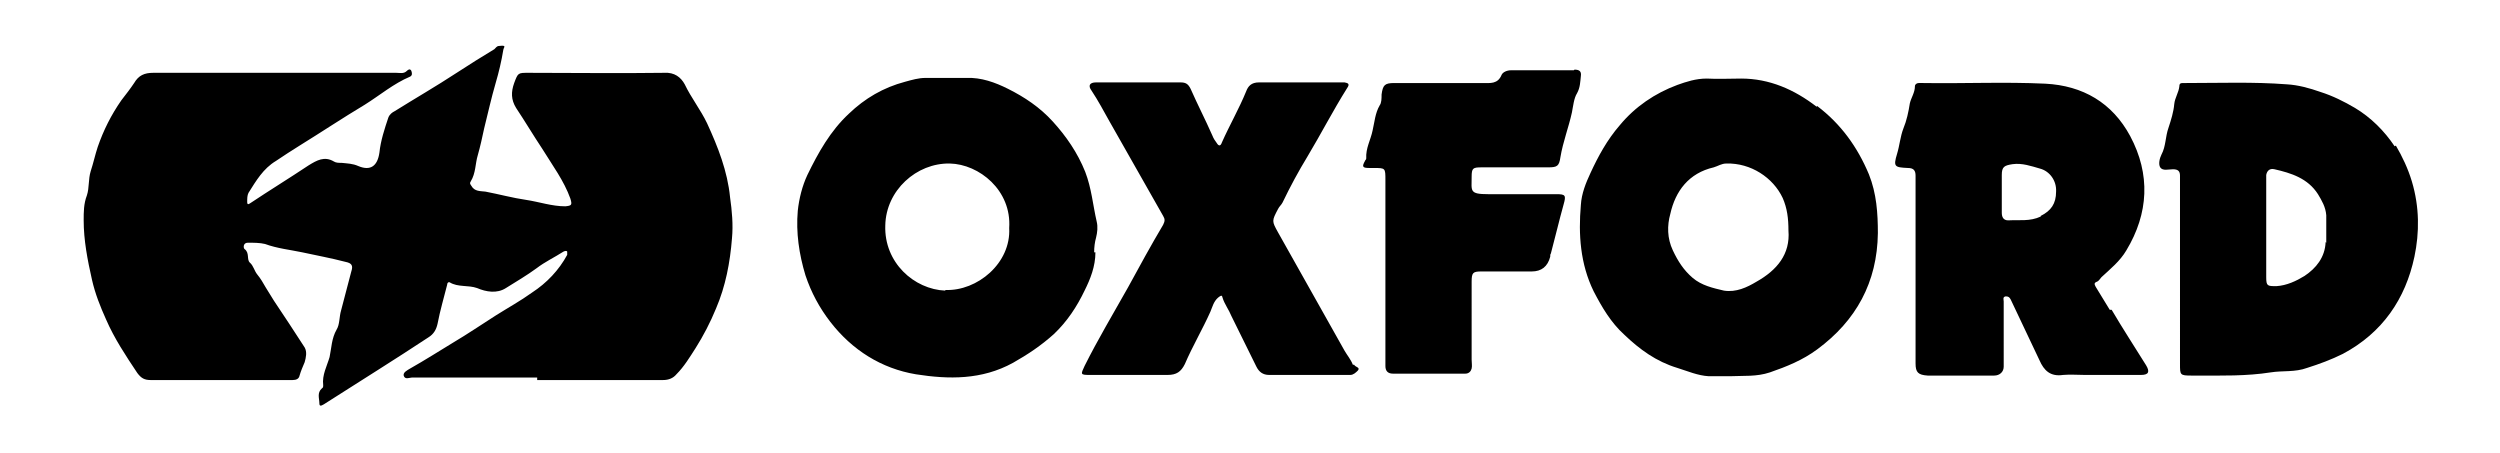
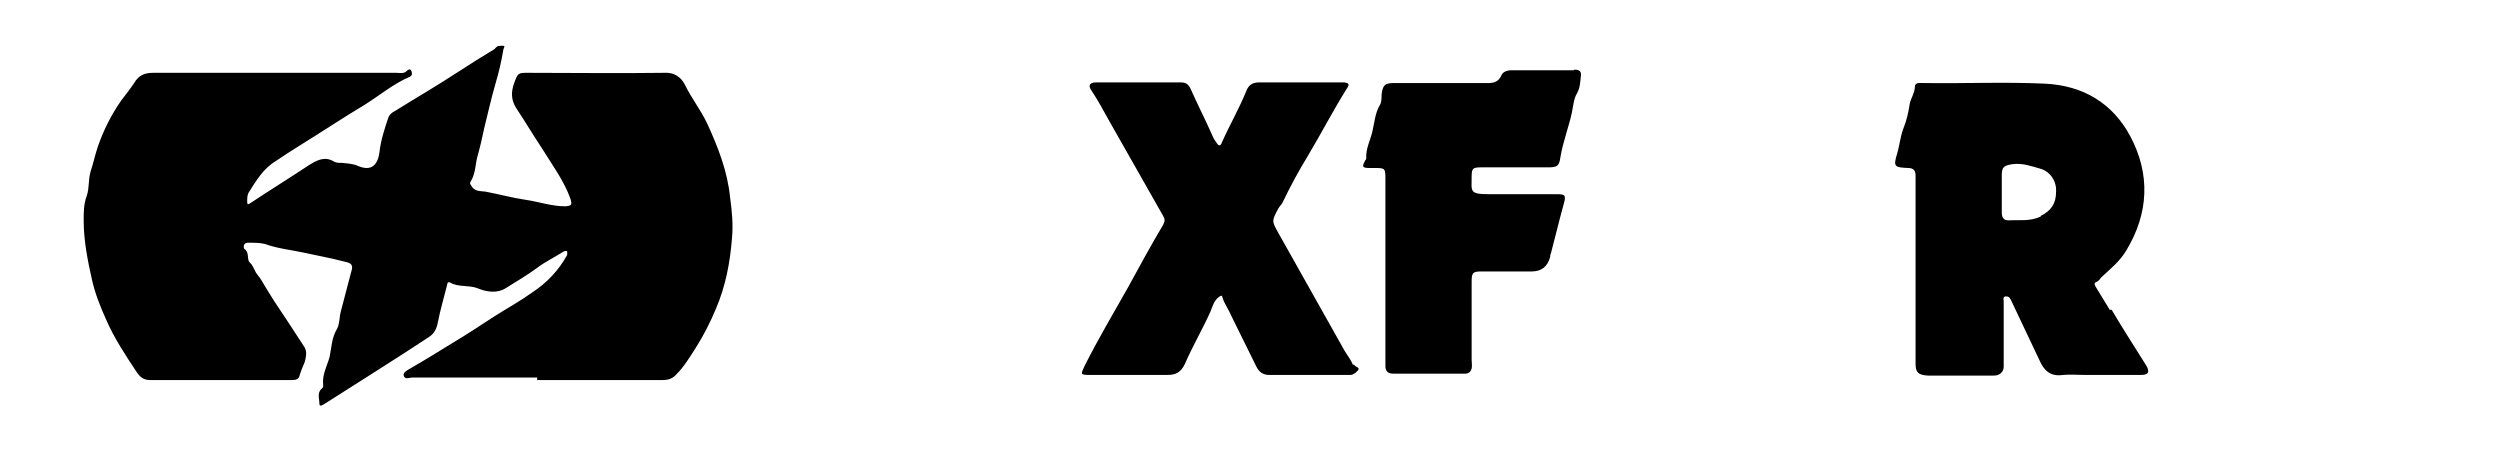
<svg xmlns="http://www.w3.org/2000/svg" id="Layer_1" data-name="Layer 1" version="1.1" viewBox="0 0 391.4 70.9" width="391.4" height="70.9">
  <defs>
    <style>.cls-1{fill:#000;stroke-width:0}</style>
  </defs>
  <g id="OsKt47">
    <path class="cls-1" d="M84.1 59.5h19.7c.9 0 1.6-.3 2.1-.9 1.2-1.2 2.1-2.7 3-4.1 1.2-1.9 2.3-4 3.2-6.2 1.5-3.5 2.2-7.2 2.5-11 .2-2.1 0-4.3-.3-6.4-.4-4.1-1.9-7.9-3.6-11.6-1-2.1-2.5-4-3.5-6.1-.6-1.1-1.6-1.9-3.2-1.8-7.1.1-14.2 0-21.3 0-1.6 0-1.6 0-2.2 1.6-.5 1.4-.5 2.6.3 3.9 1.4 2.1 2.7 4.3 4.1 6.4 1.6 2.6 3.4 5 4.4 7.8.3 1 .2 1.1-.8 1.2-2.1 0-4.1-.7-6.1-1-2.1-.3-4.3-.9-6.4-1.3-.8-.1-1.7 0-2.2-.9-.2-.3-.3-.4-.1-.7.8-1.3.7-2.8 1.1-4.1.4-1.4.7-2.8 1-4.2.6-2.4 1.1-4.7 1.8-7.1.5-1.7.9-3.4 1.2-5.2 0-.2.3-.5.1-.6-.2-.1-.5 0-.8 0-.3 0-.5.3-.7.5-2 1.2-3.9 2.4-5.9 3.7-3.2 2.1-6.5 4-9.7 6-.4.2-.8.5-1 1-.6 1.8-1.2 3.6-1.4 5.5-.3 2.1-1.4 2.9-3.3 2.1-.9-.4-1.7-.4-2.6-.5-.4 0-.9 0-1.2-.2-1.5-.9-2.7-.2-4 .6-3 2-6.1 3.9-9.1 5.9-.3.2-.5.3-.5-.2s0-1 .2-1.4c1.2-1.9 2.3-3.8 4.3-5 1.2-.8 2.4-1.6 3.7-2.4 3.4-2.1 6.7-4.3 10.2-6.4 2.4-1.5 4.5-3.3 7.1-4.4.4-.2.3-.6.2-.9-.2-.4-.5-.2-.7 0-.5.5-1.1.3-1.7.3H24c-1.4 0-2.3.4-3 1.6-.6.9-1.3 1.8-2 2.7-1.6 2.3-2.8 4.7-3.7 7.3-.4 1.2-.7 2.6-1.1 3.8-.4 1.3-.2 2.6-.6 3.8-.5 1.3-.5 2.6-.5 3.9 0 3.1.6 6.2 1.3 9.3.5 2.2 1.3 4.2 2.2 6.2 1.3 3 3.1 5.7 4.9 8.4.6.8 1.1 1.1 2.1 1.1h22.2c.6 0 1-.2 1.1-.7.2-.7.5-1.4.8-2.1.2-.7.4-1.6 0-2.3-1.6-2.5-3.2-4.9-4.8-7.3-.4-.7-.9-1.4-1.3-2.1-.4-.7-.8-1.4-1.3-2-.5-.6-.6-1.4-1.2-1.9-.5-.5 0-1.5-.8-2.1-.2-.1-.3-1 .5-1 .9 0 1.9 0 2.7.2 1.9.7 3.9.9 5.8 1.3 2.3.5 4.5.9 6.8 1.5 1 .2 1.2.6.9 1.5-.5 2-1.1 4.1-1.6 6.1-.3 1-.2 2.2-.7 3-.8 1.4-.8 2.9-1.1 4.3-.4 1.4-1.2 2.8-1 4.4 0 .2 0 .4-.2.5-.8.7-.4 1.6-.4 2.3 0 .5.2.5.7.2 2.8-1.8 5.7-3.6 8.5-5.4 2.7-1.7 5.3-3.4 7.9-5.1.8-.5 1.2-1.2 1.4-2.1.4-2.1 1-4.1 1.5-6.1 0-.3.2-.5.4-.4 1.3.8 2.9.4 4.3.9 1.4.6 3.1.9 4.5 0 1.6-1 3.3-2 4.8-3.1 1.3-1 2.8-1.7 4.2-2.6.2-.1.5-.2.6 0v.5c-1.3 2.4-3.2 4.4-5.5 5.9-1.8 1.3-3.8 2.4-5.7 3.6-2.2 1.4-4.4 2.9-6.6 4.2-2.3 1.4-4.5 2.8-6.8 4.1-.5.3-1.1.6-1 1.1.2.7.9.3 1.4.3h19.5zM246.4 11h-9.8c-.7 0-1.3.3-1.5.7-.6 1.5-1.8 1.3-3 1.3h-13.8c-1.5 0-1.8.3-2 1.8 0 .6 0 1.3-.3 1.7-.7 1.2-.8 2.6-1.1 3.9-.3 1.5-1.1 2.8-1 4.4 0 .2-.2.3-.2.4-.5.9-.4 1.1.7 1.1h.7c1.8 0 1.8 0 1.8 1.9V57.3c0 .7.3 1.2 1.2 1.2h11.3c.6 0 .9-.4 1-.8.1-.4 0-.9 0-1.4V44.1c0-1.4.2-1.6 1.5-1.6h7.9q2.3 0 2.9-2.3c0-.2 0-.4.1-.5.7-2.6 1.3-5.2 2-7.7.4-1.4.3-1.6-1.1-1.6H233c-3 0-2.6-.5-2.6-2.7 0-1.4.2-1.5 1.6-1.5h10.4c1.4 0 1.7-.2 1.9-1.6.4-2.4 1.3-4.7 1.8-7 .2-1 .3-2.2.8-3 .5-.9.5-1.8.6-2.7.1-.7-.2-1-1-1zM211.8 57.1c-.3-.8-.9-1.5-1.3-2.2-3.5-6.2-6.9-12.3-10.4-18.5-1-1.8-1-1.8 0-3.7.2-.4.5-.6.7-1 1.2-2.5 2.5-4.9 3.9-7.2 2.1-3.5 4-7.2 6.2-10.7.5-.7.1-.8-.4-.9h-13.4c-1.2 0-1.7.6-2 1.4-1.1 2.7-2.6 5.3-3.8 8-.2.6-.5.6-.8.1-.3-.4-.5-.7-.7-1.2-1.1-2.5-2.3-4.8-3.4-7.3-.4-.8-.8-1-1.6-1h-13.2c-1 0-1.3.5-.7 1.3 1 1.5 1.9 3.2 2.8 4.8 2.8 4.9 5.6 9.9 8.4 14.8.3.5.3.8 0 1.4-1.9 3.2-3.7 6.5-5.5 9.8-2.3 4.1-4.7 8.1-6.8 12.3-.6 1.3-.7 1.4.8 1.4h12.2c1.4 0 2.1-.5 2.7-1.7 1.2-2.8 2.8-5.5 4-8.2.3-.7.5-1.6 1.2-2.2.4-.3.6-.5.7 0 .3 1 1 1.9 1.4 2.9 1.3 2.6 2.6 5.3 3.9 7.9.4.8 1 1.3 2 1.3h12.7c.5 0 .9-.4 1.2-.7.4-.5-.4-.5-.6-.9zM330.3 48.5c-.7-1.2-1.5-2.4-2.2-3.6-.2-.4-.3-.6.2-.8.3-.1.5-.5.7-.7 1.4-1.3 2.9-2.5 3.9-4.2 3.5-5.8 3.8-11.9.6-17.9-2.8-5.2-7.4-7.9-13.3-8.2-6.4-.3-12.7 0-19.1-.1h-.7c-.3 0-.6.2-.6.5 0 1-.6 1.8-.8 2.7-.2 1.3-.5 2.7-1 3.9-.5 1.3-.6 2.7-1 4-.6 2-.4 2.1 1.7 2.2.9 0 1.2.4 1.2 1.2v29.4c0 1.4.4 1.8 1.9 1.9H312.2c.9 0 1.5-.6 1.5-1.4V47.2c0-.3-.2-.7.3-.8.4 0 .6.1.8.5 1.5 3.2 3 6.3 4.5 9.5.7 1.6 1.7 2.6 3.7 2.3 1.1-.1 2.3 0 3.4 0h8.8c1.2 0 1.4-.5.8-1.5-1.8-2.9-3.7-5.8-5.4-8.7zm-10.8-14.6c-1.7.8-3.4.5-5.1.6-.8 0-1-.6-1-1.2v-5.9c0-1.3.4-1.5 1.7-1.7 1.5-.2 2.9.3 4.3.7 1.5.4 2.6 1.9 2.5 3.6 0 1.9-.8 3-2.4 3.8z" />
-     <path class="cls-1" d="M171.3 39.5c0-.8.1-1.6.3-2.3.2-.8.3-1.7.1-2.5-.6-2.6-.8-5.2-1.8-7.8-1.2-3-3-5.6-5.1-7.9-2-2.2-4.4-3.8-7-5.1-2-1-4.2-1.8-6.5-1.7h-6.4c-1.1 0-2.1.3-3.2.6-3.4.9-6.3 2.6-8.8 5-2.9 2.7-4.8 6.1-6.5 9.6-.8 1.7-1.3 3.7-1.5 5.6-.3 3.4.2 6.8 1.2 10.1.9 2.7 2.2 5.1 3.9 7.3 3.4 4.4 8 7.3 13.4 8.2 5.1.8 10.3.9 15.2-1.8 2.3-1.3 4.4-2.7 6.4-4.5 2.1-2 3.6-4.3 4.8-6.8.9-1.8 1.7-3.8 1.7-6zm-23.3 6c-4.9-.2-9.6-4.4-9.4-10.2.1-5.5 4.9-9.8 10.1-9.7 4.6.1 9.7 4.2 9.3 10.1.3 5.5-5 9.9-10 9.7zM284.4 16.7c-3.5-2.7-7.4-4.4-11.8-4.4-1.8 0-3.6.1-5.4 0-1.7 0-3.2.5-4.6 1-3.5 1.3-6.6 3.4-9 6.3-2 2.3-3.4 4.9-4.6 7.5-.7 1.5-1.4 3.2-1.5 5-.4 4.6-.1 9.2 2 13.5 1.3 2.5 2.7 4.9 4.8 6.8 2.4 2.3 5 4.2 8.3 5.2 1.6.5 3.2 1.2 4.9 1.3h3.4c2.1-.1 4.1.1 6.2-.6 2.6-.9 5.1-1.9 7.4-3.6 6.1-4.5 9.4-10.5 9.5-18.2 0-3.1-.2-6.2-1.4-9.2-1.8-4.3-4.4-7.9-8.1-10.7zM275 44.1c-1.5.9-3.2 1.7-5.1 1.4-1.7-.4-3.5-.8-4.9-2-1.4-1.2-2.3-2.6-3.1-4.3-.9-1.9-.9-3.9-.4-5.7.8-3.6 2.9-6.4 6.8-7.3.7-.2 1.2-.6 2-.6 3.8-.1 7.3 2.2 8.8 5.4.7 1.6.9 3.2.9 5.1.3 3.7-1.8 6.2-5 8zM374.9 22.9c-1.6-2.4-3.7-4.5-6.2-6-1.7-1-3.5-1.9-5.4-2.5-1.7-.6-3.5-1.1-5.3-1.2-5.2-.4-10.5-.2-15.7-.2h-.5c-.3 0-.6 0-.6.5-.1 1-.7 1.8-.8 2.8-.1 1.2-.5 2.5-.9 3.7-.5 1.4-.4 2.9-1.1 4.2-.3.6-.5 1.5-.2 2 .4.6 1.3.3 2 .3.8 0 1.1.3 1.1 1V57c0 1.7 0 1.8 1.8 1.8h.9c3.8 0 7.7.1 11.5-.5 1.9-.3 3.8 0 5.7-.7 1.9-.6 3.8-1.3 5.6-2.2 6.2-3.3 9.8-8.6 11.2-15.2.8-3.8.8-7.8-.4-11.8-.6-2-1.5-3.9-2.5-5.6zm-10.8 15c-.1 2.4-1.5 4.1-3.3 5.3-1.3.8-2.8 1.5-4.4 1.6-1.4 0-1.6 0-1.6-1.4V27.4c.1-.6.5-1.1 1.3-.9 2.6.6 5.2 1.4 6.8 3.9.6 1 1.2 2 1.3 3.3V38z" />
  </g>
</svg>